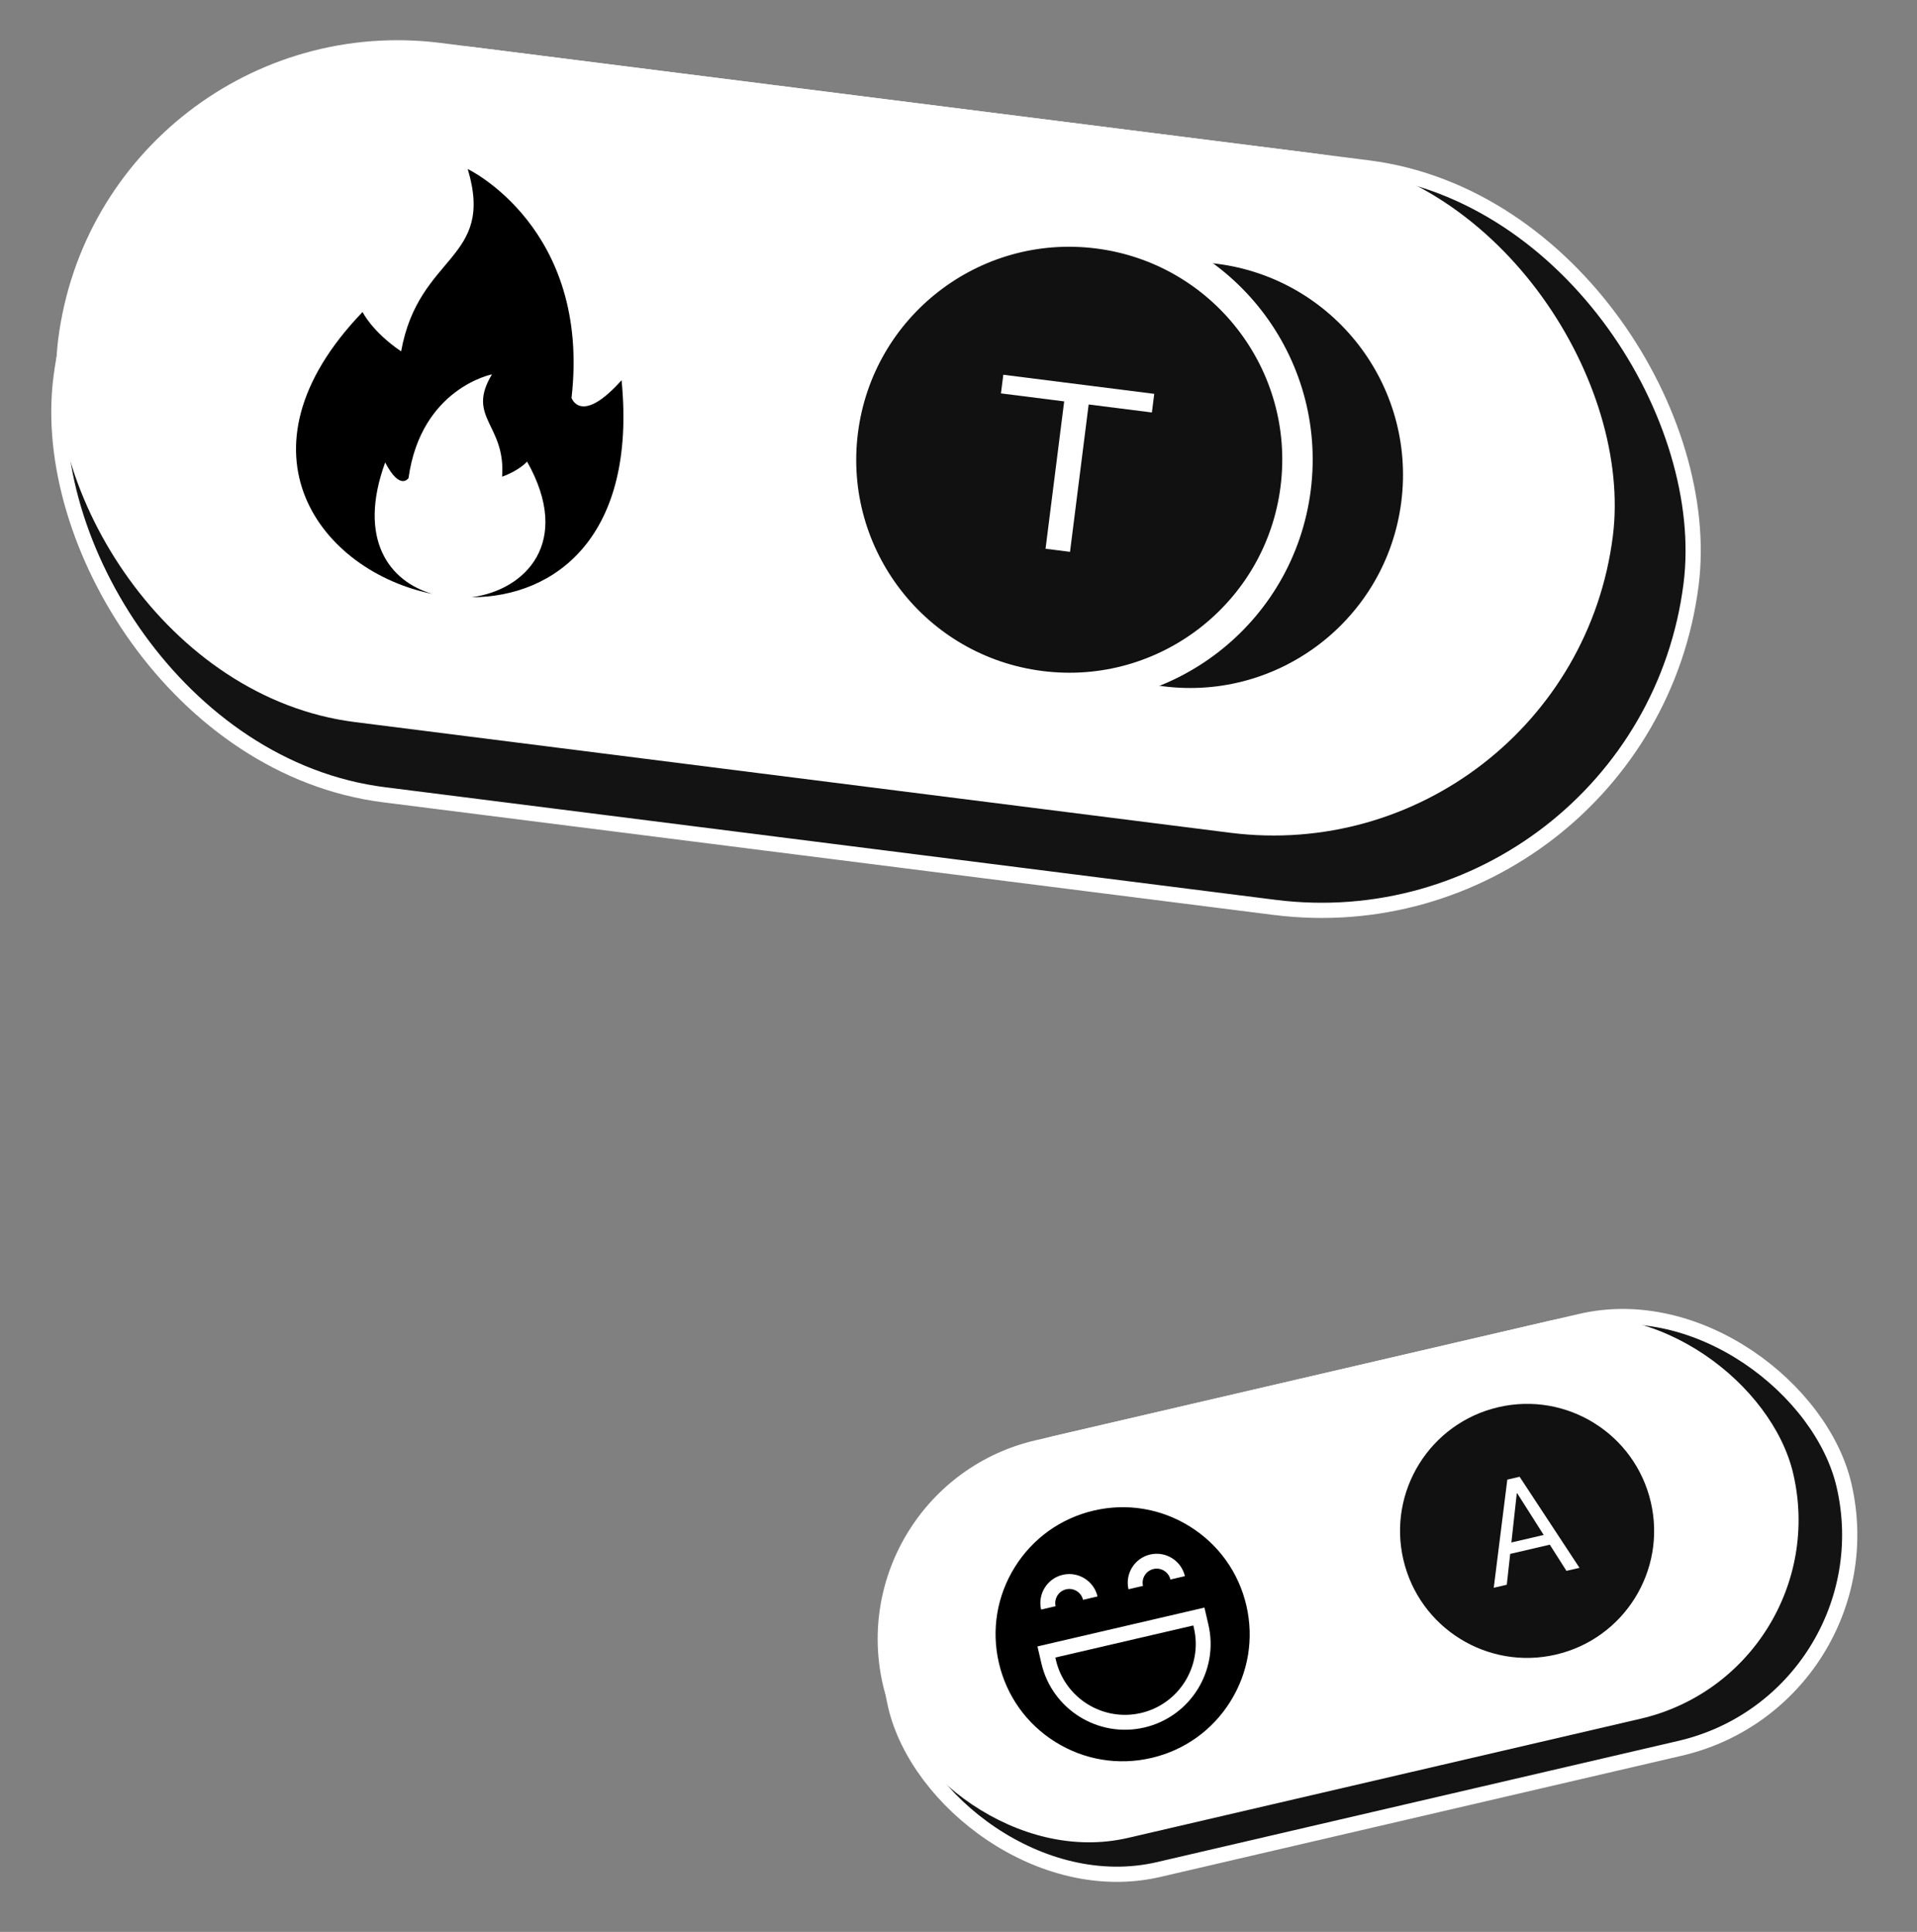
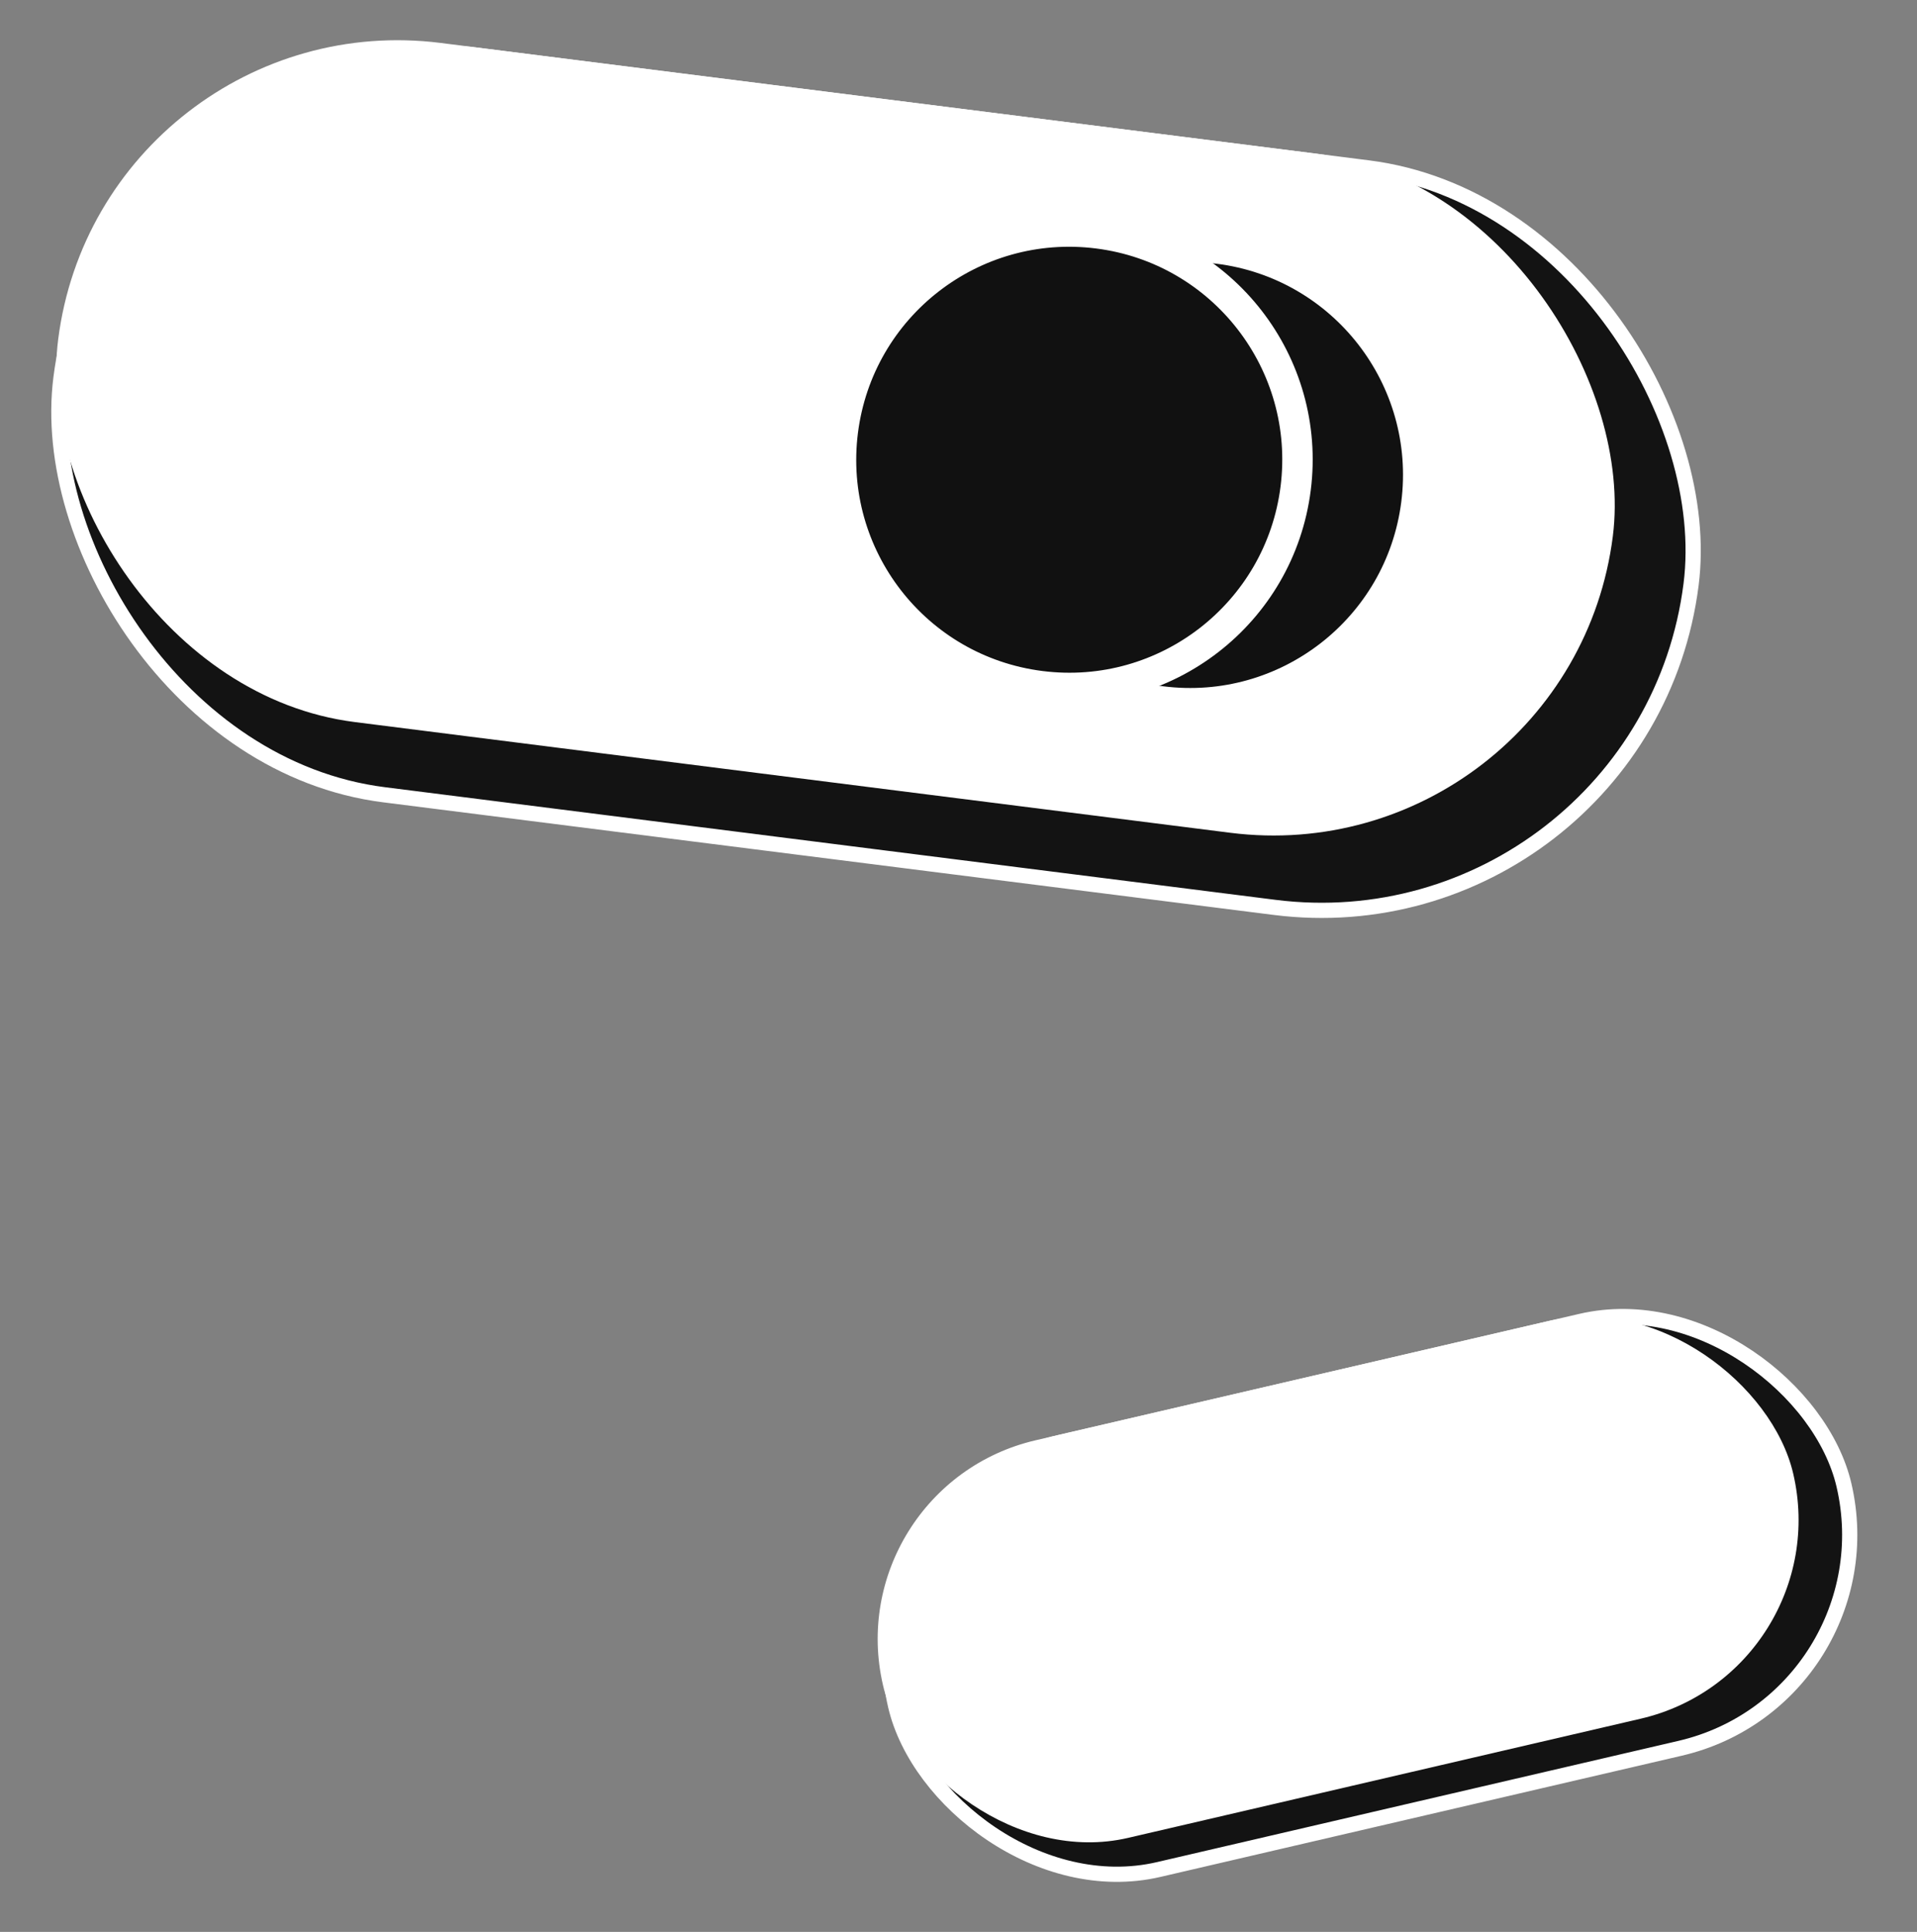
<svg xmlns="http://www.w3.org/2000/svg" width="126" height="127" viewBox="0 0 126 127" fill="none">
  <rect x="0" y="0" width="126" height="127" fill="#808080" stroke="none" />
  <rect x="7.08" y="0.559" width="108" height="49" rx="24.5" transform="rotate(7.209 7.08 0.559)" fill="#131313" stroke="white" />
  <rect x="6.646" width="103" height="45" rx="22.5" transform="rotate(7.209 6.646 0)" fill="white" />
  <circle cx="78.215" cy="31.227" r="15" transform="rotate(7.209 78.215 31.227)" fill="#111111" stroke="white" stroke-width="2" />
  <circle cx="70.279" cy="30.223" r="15" transform="rotate(7.209 70.279 30.223)" fill="#111111" stroke="white" stroke-width="2" />
-   <path d="M70.33 36.278L68.721 36.075L69.946 26.387L65.79 25.861L65.945 24.636L75.866 25.891L75.711 27.116L71.555 26.59L70.33 36.278Z" fill="white" />
  <g clip-path="url(#clip0_333_1835)">
    <path d="M28.425 39.043C25.608 38.239 23.471 35.469 25.317 30.4C26.298 32.294 26.851 31.429 26.851 31.429C27.672 25.523 32.336 24.61 32.336 24.61C30.615 27.464 33.254 27.884 33.002 31.338C34.164 30.918 34.643 30.344 34.643 30.344C37.644 35.663 34.524 38.802 30.99 39.262C36.557 39.252 41.854 35.209 40.854 24.995C38.171 27.996 37.566 26.155 37.566 26.155C38.84 14.972 30.743 11.112 30.743 11.112C32.55 17.14 27.526 16.665 26.365 23.099C24.438 21.785 23.831 20.51 23.831 20.51C14.978 29.726 21.136 37.583 28.425 39.043Z" fill="black" />
  </g>
  <rect x="55.6" y="98.095" width="64" height="28.817" rx="14.408" transform="rotate(-13.091 55.6 98.095)" fill="#131313" stroke="white" />
  <rect x="55" y="97.722" width="61.422" height="26.835" rx="13.417" transform="rotate(-13.091 55 97.722)" fill="white" />
  <g clip-path="url(#clip1_333_1835)">
-     <path d="M74.993 112.612C77.494 112.03 79.055 109.523 78.473 107.023L78.435 106.856L69.365 108.965L69.404 109.132C69.986 111.632 72.493 113.193 74.993 112.612Z" fill="black" />
+     <path d="M74.993 112.612C77.494 112.03 79.055 109.523 78.473 107.023L69.365 108.965L69.404 109.132C69.986 111.632 72.493 113.193 74.993 112.612Z" fill="black" />
    <path d="M78.201 100.347C76.308 99.168 74.069 98.797 71.897 99.302C69.725 99.808 67.88 101.128 66.701 103.021C65.522 104.914 65.151 107.153 65.656 109.325C66.162 111.497 67.482 113.342 69.375 114.521C71.268 115.7 73.507 116.071 75.679 115.566C77.851 115.061 79.697 113.74 80.875 111.847C82.054 109.954 82.425 107.715 81.92 105.543C81.415 103.371 80.094 101.526 78.201 100.347ZM75.596 102.192C76.618 101.954 77.643 102.592 77.881 103.615L76.928 103.836C76.812 103.339 76.314 103.029 75.818 103.145C75.321 103.26 75.011 103.758 75.126 104.255L74.173 104.477C73.936 103.455 74.574 102.43 75.596 102.192ZM69.853 103.527C70.875 103.29 71.9 103.928 72.138 104.95L71.185 105.172C71.069 104.675 70.571 104.365 70.075 104.48C69.578 104.596 69.268 105.094 69.383 105.591L68.43 105.812C68.192 104.79 68.831 103.765 69.853 103.527ZM79.425 106.801C80.129 109.827 78.24 112.861 75.214 113.565C72.188 114.269 69.154 112.379 68.45 109.353L68.19 108.234L79.165 105.682L79.425 106.801Z" fill="black" />
  </g>
-   <circle cx="100.372" cy="100.64" r="8.349" transform="rotate(-13.091 100.372 100.64)" fill="#111111" />
-   <path d="M102.959 103.267L101.865 101.546L99.261 102.152L99.038 104.179L98.181 104.378L99.072 97.269L99.88 97.081L103.817 103.068L102.959 103.267ZM99.694 98.172L99.34 101.401L101.463 100.907L99.721 98.165L99.694 98.172Z" fill="white" />
  <defs>
    <clipPath id="clip0_333_1835">
-       <rect width="28" height="28" fill="white" transform="translate(18.539 9.568) rotate(7.209)" />
-     </clipPath>
+       </clipPath>
    <clipPath id="clip1_333_1835">
-       <rect width="16.697" height="16.697" fill="white" transform="translate(63.766 101.193) rotate(-13.091)" />
-     </clipPath>
+       </clipPath>
  </defs>
</svg>